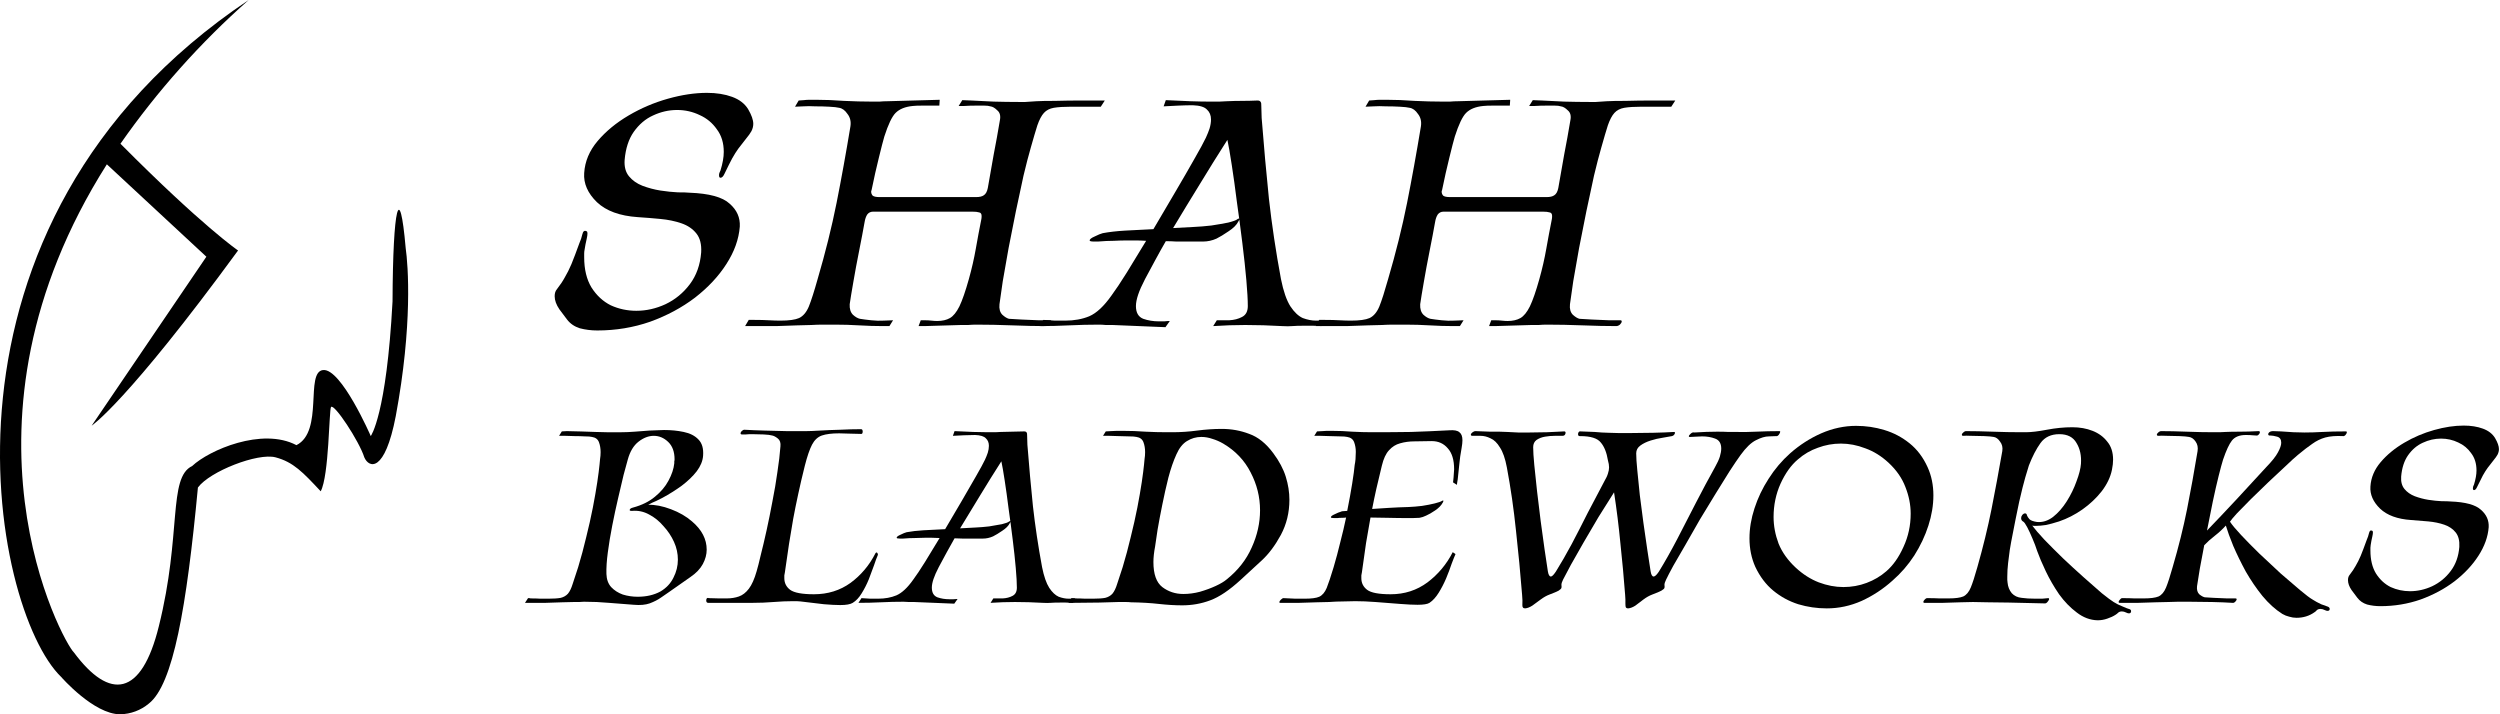
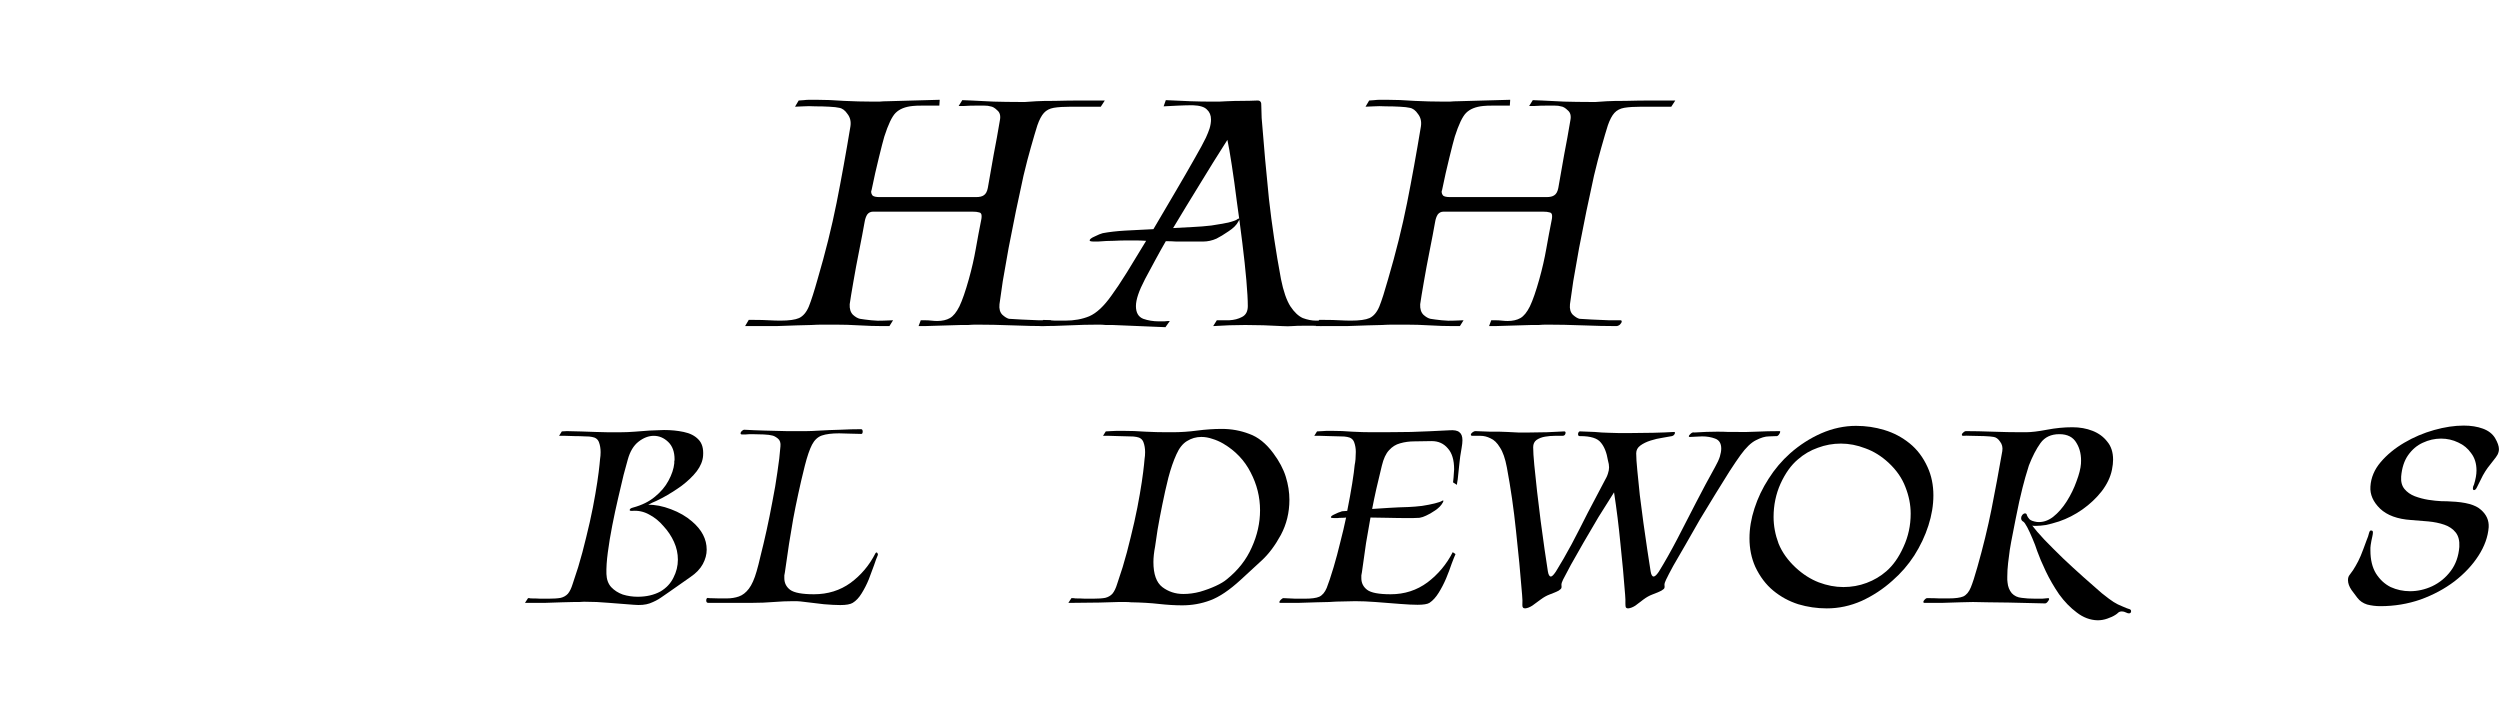
<svg xmlns="http://www.w3.org/2000/svg" width="700" height="200" viewBox="0 0 700 200" fill="none">
-   <path d="M167.245 92.531C165.544 92.531 163.912 92.326 162.347 91.918C160.85 91.442 159.66 90.626 158.776 89.469C158.299 88.789 157.585 87.837 156.633 86.612C155.748 85.32 155.306 84.095 155.306 82.939C155.306 82.123 155.51 81.476 155.918 81C156.871 79.775 157.619 78.653 158.163 77.633C158.776 76.612 159.388 75.388 160 73.959C160.612 72.463 161.361 70.49 162.245 68.041C162.585 67.293 162.857 66.476 163.061 65.592C163.265 64.707 163.674 64.435 164.286 64.775C164.558 64.912 164.558 65.592 164.286 66.816C164.014 67.973 163.81 69.027 163.673 69.98C163.605 70.32 163.571 70.66 163.571 71C163.571 71.34 163.571 71.68 163.571 72.02C163.571 75.422 164.252 78.245 165.612 80.49C167.041 82.735 168.844 84.401 171.02 85.49C173.265 86.51 175.646 87.02 178.163 87.02C180.952 87.02 183.674 86.408 186.327 85.184C189.048 83.891 191.327 82.02 193.163 79.571C195 77.123 196.054 74.163 196.327 70.694C196.463 68.449 196.02 66.68 195 65.388C193.98 64.095 192.585 63.143 190.816 62.531C189.048 61.918 187.075 61.51 184.898 61.306C182.789 61.102 180.68 60.932 178.571 60.796C173.537 60.456 169.728 59.061 167.143 56.612C164.558 54.095 163.367 51.374 163.571 48.449C163.776 45.184 165.034 42.191 167.347 39.469C169.66 36.748 172.551 34.367 176.02 32.327C179.49 30.286 183.163 28.721 187.041 27.633C190.918 26.544 194.558 26 197.959 26C200.612 26 202.959 26.374 205 27.122C207.041 27.871 208.537 29.027 209.49 30.592C210.442 32.224 210.918 33.585 210.918 34.673C210.918 35.354 210.748 36.034 210.408 36.714C210.068 37.327 209.558 38.041 208.878 38.857C208.061 39.946 207.347 40.864 206.735 41.612C206.191 42.361 205.612 43.279 205 44.367C204.456 45.388 203.742 46.816 202.857 48.653C202.517 49.401 202.143 49.776 201.735 49.776C201.463 49.776 201.327 49.537 201.327 49.061C201.327 48.653 201.463 48.211 201.735 47.735C202.347 45.762 202.653 44.027 202.653 42.531C202.653 40.014 202.007 37.905 200.714 36.204C199.49 34.435 197.891 33.109 195.918 32.224C193.946 31.272 191.837 30.796 189.592 30.796C187.279 30.796 185.034 31.306 182.857 32.327C180.748 33.279 178.946 34.809 177.449 36.918C176.02 38.959 175.17 41.578 174.898 44.776C174.762 46.68 175.17 48.211 176.122 49.367C177.075 50.524 178.333 51.408 179.898 52.02C181.531 52.633 183.197 53.075 184.898 53.347C186.667 53.619 188.299 53.789 189.796 53.857C191.293 53.857 192.381 53.891 193.061 53.959C198.571 54.163 202.313 55.184 204.286 57.02C206.327 58.789 207.279 60.932 207.143 63.449C206.871 66.986 205.612 70.49 203.367 73.959C201.191 77.361 198.265 80.49 194.592 83.347C190.918 86.136 186.735 88.381 182.041 90.082C177.347 91.714 172.415 92.531 167.245 92.531Z" fill="black" />
  <path d="M208.629 91.306L209.649 89.571H211.18C212.745 89.571 214.105 89.605 215.262 89.674C216.486 89.742 217.574 89.775 218.527 89.775C220.908 89.775 222.642 89.537 223.731 89.061C224.887 88.517 225.806 87.429 226.486 85.796C227.166 84.095 227.983 81.544 228.935 78.143C231.112 70.728 232.881 63.619 234.241 56.816C235.602 49.946 236.894 42.803 238.119 35.388C238.323 34.027 238.051 32.871 237.302 31.918C236.622 30.898 235.84 30.32 234.955 30.184C234.411 30.048 233.493 29.946 232.2 29.878C230.976 29.809 229.683 29.776 228.323 29.776C227.03 29.707 225.908 29.707 224.955 29.776L222.608 29.878L223.629 28.143L225.057 28.041C225.602 27.973 226.146 27.939 226.69 27.939C227.302 27.939 227.915 27.939 228.527 27.939C230.976 27.939 233.561 28.041 236.282 28.245C239.071 28.381 241.69 28.449 244.139 28.449C244.887 28.449 245.602 28.449 246.282 28.449C247.03 28.381 247.745 28.347 248.425 28.347L263.119 27.939L263.017 29.571C263.017 29.571 262.506 29.571 261.486 29.571C260.534 29.571 259.445 29.571 258.221 29.571C257.064 29.571 256.18 29.605 255.568 29.674C253.459 29.878 251.86 30.524 250.772 31.612C249.751 32.633 248.697 34.843 247.608 38.245C247.268 39.401 246.758 41.374 246.078 44.163C245.398 46.884 244.717 49.912 244.037 53.245C244.037 53.313 244.003 53.381 243.935 53.449C243.935 53.517 243.935 53.619 243.935 53.755C243.935 54.095 244.071 54.435 244.343 54.776C244.683 55.048 245.33 55.184 246.282 55.184H273.323C274.275 55.184 274.989 55.014 275.466 54.673C276.01 54.333 276.384 53.653 276.588 52.633C277.132 49.571 277.676 46.476 278.221 43.347C278.833 40.218 279.411 37.02 279.955 33.755C280.228 32.463 279.989 31.51 279.241 30.898C278.561 30.218 277.915 29.843 277.302 29.776C276.894 29.64 276.316 29.571 275.568 29.571C274.819 29.571 274.071 29.571 273.323 29.571C272.098 29.571 270.976 29.605 269.955 29.674C268.935 29.674 268.425 29.674 268.425 29.674L269.445 28.041C269.445 28.041 270.296 28.075 271.996 28.143C273.697 28.211 275.772 28.313 278.221 28.449C280.67 28.517 282.983 28.551 285.159 28.551C285.636 28.551 286.282 28.551 287.098 28.551C287.983 28.483 289.003 28.415 290.159 28.347C291.316 28.279 293.085 28.245 295.466 28.245C297.847 28.177 300.33 28.143 302.915 28.143H309.343L308.221 29.878H299.955C297.915 29.878 296.282 29.98 295.057 30.184C293.901 30.388 292.983 30.864 292.302 31.612C291.622 32.361 291.01 33.517 290.466 35.082C289.989 36.578 289.377 38.653 288.629 41.306C288.017 43.415 287.336 46.034 286.588 49.163C285.908 52.292 285.194 55.626 284.445 59.163C283.765 62.633 283.085 66.068 282.404 69.469C281.792 72.871 281.248 75.966 280.772 78.755C280.364 81.476 280.057 83.619 279.853 85.184C279.717 86.476 279.989 87.463 280.67 88.143C281.35 88.755 281.962 89.129 282.506 89.265C283.255 89.333 284.411 89.401 285.976 89.469C287.608 89.537 289.207 89.605 290.772 89.674C292.336 89.674 293.357 89.674 293.833 89.674H293.935C294.207 89.674 294.343 89.775 294.343 89.98C294.343 90.252 294.173 90.558 293.833 90.898C293.493 91.17 293.153 91.306 292.813 91.306C290.091 91.306 286.962 91.238 283.425 91.102C279.887 90.966 276.554 90.898 273.425 90.898C272.608 90.898 271.826 90.932 271.078 91C270.398 91 269.717 91 269.037 91L258.833 91.306H257.2L257.813 89.674H258.935C259.615 89.674 260.228 89.707 260.772 89.775C261.384 89.844 261.928 89.878 262.404 89.878C263.833 89.878 265.023 89.605 265.976 89.061C266.928 88.517 267.813 87.429 268.629 85.796C269.445 84.095 270.33 81.544 271.282 78.143C272.098 75.218 272.745 72.395 273.221 69.674C273.697 66.952 274.207 64.231 274.751 61.51C274.819 61.238 274.853 60.898 274.853 60.49C274.853 59.878 274.615 59.537 274.139 59.469C273.731 59.333 273.119 59.265 272.302 59.265H244.445C243.765 59.265 243.221 59.537 242.813 60.082C242.472 60.626 242.234 61.306 242.098 62.123C241.69 64.435 241.18 67.123 240.568 70.184C239.955 73.245 239.411 76.17 238.935 78.959C238.459 81.68 238.119 83.755 237.915 85.184C237.847 86.476 238.153 87.463 238.833 88.143C239.513 88.755 240.159 89.129 240.772 89.265C241.588 89.401 242.642 89.537 243.935 89.674C245.228 89.809 246.384 89.844 247.404 89.775L250.057 89.674L249.037 91.306H247.2C245.091 91.306 242.881 91.238 240.568 91.102C238.323 90.966 236.078 90.898 233.833 90.898C232.745 90.898 231.622 90.898 230.466 90.898C229.377 90.898 228.289 90.932 227.2 91C226.316 91 224.989 91.034 223.221 91.102C221.452 91.17 219.479 91.238 217.302 91.306C215.193 91.306 213.085 91.306 210.976 91.306H208.629Z" fill="black" />
  <path d="M326.325 91.612L311.529 91C310.917 91 310.271 91 309.59 91C308.978 90.932 308.332 90.898 307.652 90.898C304.93 90.898 302.175 90.966 299.386 91.102C296.597 91.238 293.808 91.306 291.019 91.306L292.141 89.571C293.298 89.639 294.386 89.707 295.407 89.775C296.427 89.775 297.379 89.775 298.264 89.775C300.781 89.775 303.026 89.367 304.998 88.551C307.039 87.667 309.114 85.728 311.223 82.735C312.379 81.17 313.808 79.027 315.509 76.306C317.209 73.517 319.012 70.558 320.917 67.429C319.896 67.361 318.944 67.326 318.06 67.326C317.175 67.326 316.325 67.326 315.509 67.326C314.352 67.326 313.128 67.361 311.835 67.429C310.543 67.429 309.08 67.497 307.447 67.633H306.325C305.509 67.633 305.1 67.531 305.1 67.326C305.1 66.986 305.577 66.612 306.529 66.204C307.481 65.728 308.23 65.422 308.774 65.286C310.611 64.946 312.686 64.707 314.998 64.571C317.379 64.435 320.032 64.299 322.958 64.163C325.066 60.626 327.107 57.157 329.08 53.755C331.121 50.286 332.89 47.224 334.386 44.571C335.951 41.85 337.039 39.843 337.652 38.551C338.06 37.667 338.4 36.816 338.672 36C338.944 35.116 339.08 34.265 339.08 33.449C339.08 32.292 338.706 31.374 337.958 30.694C337.277 29.946 335.951 29.537 333.978 29.469C332.754 29.469 331.393 29.503 329.896 29.571C328.4 29.64 327.039 29.707 325.815 29.776L326.427 28.041C329.012 28.177 331.325 28.279 333.366 28.347C335.407 28.415 337.175 28.449 338.672 28.449C339.692 28.449 340.611 28.449 341.427 28.449C342.243 28.381 342.924 28.347 343.468 28.347C344.964 28.279 346.393 28.245 347.754 28.245C349.114 28.245 350.577 28.211 352.141 28.143C352.89 28.143 353.23 28.619 353.162 29.571C353.162 30.456 353.196 31.612 353.264 33.041C353.876 40.864 354.556 48.415 355.305 55.694C356.121 62.973 357.243 70.456 358.672 78.143C359.352 81.544 360.237 84.095 361.325 85.796C362.413 87.429 363.57 88.517 364.794 89.061C366.087 89.537 367.311 89.775 368.468 89.775C368.944 89.775 369.386 89.775 369.794 89.775C370.203 89.707 370.577 89.674 370.917 89.674L369.998 91.306C368.978 91.238 368.094 91.204 367.345 91.204C366.597 91.204 365.917 91.204 365.305 91.204C363.808 91.204 362.652 91.238 361.835 91.306C361.087 91.374 360.135 91.374 358.978 91.306C355.441 91.102 352.005 91 348.672 91C345.747 91 342.754 91.102 339.692 91.306L340.713 89.674C341.665 89.674 342.822 89.674 344.182 89.674C345.543 89.605 346.733 89.299 347.754 88.755C348.842 88.211 349.386 87.191 349.386 85.694C349.386 83.993 349.25 81.578 348.978 78.449C348.706 75.32 348.332 71.85 347.856 68.041C347.379 64.163 346.869 60.32 346.325 56.51C345.849 52.701 345.373 49.265 344.896 46.204C344.42 43.075 344.012 40.728 343.672 39.163C341.019 43.313 338.434 47.463 335.917 51.612C333.4 55.694 330.917 59.776 328.468 63.857L334.182 63.551C335.747 63.483 337.413 63.347 339.182 63.143C340.951 62.871 342.515 62.599 343.876 62.327C345.237 61.986 346.087 61.68 346.427 61.408C346.563 61.272 346.699 61.204 346.835 61.204C347.107 61.204 347.073 61.476 346.733 62.02C346.257 62.973 345.339 63.891 343.978 64.775C342.686 65.66 341.563 66.34 340.611 66.816C339.386 67.361 338.128 67.633 336.835 67.633C335.611 67.633 334.318 67.633 332.958 67.633C331.665 67.633 330.475 67.633 329.386 67.633C328.366 67.565 327.379 67.531 326.427 67.531C325.407 69.299 324.42 71.068 323.468 72.837C322.515 74.605 321.563 76.374 320.611 78.143C319.726 79.844 319.08 81.306 318.672 82.531C318.264 83.755 318.06 84.809 318.06 85.694C318.06 87.531 318.74 88.721 320.101 89.265C321.461 89.742 322.924 89.98 324.488 89.98C325.032 89.98 325.543 89.98 326.019 89.98C326.563 89.912 327.073 89.878 327.549 89.878L326.325 91.612Z" fill="black" />
  <path d="M368.367 91.306L369.387 89.571H370.918C372.482 89.571 373.843 89.605 374.999 89.674C376.224 89.742 377.312 89.775 378.265 89.775C380.646 89.775 382.38 89.537 383.469 89.061C384.625 88.517 385.543 87.429 386.224 85.796C386.904 84.095 387.72 81.544 388.673 78.143C390.85 70.728 392.618 63.619 393.979 56.816C395.339 49.946 396.632 42.803 397.856 35.388C398.06 34.027 397.788 32.871 397.04 31.918C396.36 30.898 395.577 30.32 394.693 30.184C394.149 30.048 393.231 29.946 391.938 29.878C390.714 29.809 389.421 29.776 388.06 29.776C386.768 29.707 385.646 29.707 384.693 29.776L382.346 29.878L383.367 28.143L384.795 28.041C385.339 27.973 385.884 27.939 386.428 27.939C387.04 27.939 387.652 27.939 388.265 27.939C390.714 27.939 393.299 28.041 396.02 28.245C398.809 28.381 401.428 28.449 403.877 28.449C404.625 28.449 405.339 28.449 406.02 28.449C406.768 28.381 407.482 28.347 408.163 28.347L422.856 27.939L422.754 29.571C422.754 29.571 422.244 29.571 421.224 29.571C420.271 29.571 419.183 29.571 417.958 29.571C416.802 29.571 415.918 29.605 415.305 29.674C413.197 29.878 411.598 30.524 410.509 31.612C409.489 32.633 408.435 34.843 407.346 38.245C407.006 39.401 406.496 41.374 405.816 44.163C405.135 46.884 404.455 49.912 403.775 53.245C403.775 53.313 403.741 53.381 403.673 53.449C403.673 53.517 403.673 53.619 403.673 53.755C403.673 54.095 403.809 54.435 404.081 54.776C404.421 55.048 405.067 55.184 406.02 55.184H433.06C434.013 55.184 434.727 55.014 435.203 54.673C435.748 54.333 436.122 53.653 436.326 52.633C436.87 49.571 437.414 46.476 437.958 43.347C438.571 40.218 439.149 37.02 439.693 33.755C439.965 32.463 439.727 31.51 438.979 30.898C438.299 30.218 437.652 29.843 437.04 29.776C436.632 29.64 436.054 29.571 435.305 29.571C434.557 29.571 433.809 29.571 433.06 29.571C431.836 29.571 430.714 29.605 429.693 29.674C428.673 29.674 428.163 29.674 428.163 29.674L429.183 28.041C429.183 28.041 430.033 28.075 431.734 28.143C433.435 28.211 435.509 28.313 437.958 28.449C440.407 28.517 442.72 28.551 444.897 28.551C445.373 28.551 446.02 28.551 446.836 28.551C447.72 28.483 448.741 28.415 449.897 28.347C451.054 28.279 452.822 28.245 455.203 28.245C457.584 28.177 460.067 28.143 462.652 28.143H469.081L467.958 29.878H459.693C457.652 29.878 456.02 29.98 454.795 30.184C453.639 30.388 452.72 30.864 452.04 31.612C451.36 32.361 450.748 33.517 450.203 35.082C449.727 36.578 449.115 38.653 448.367 41.306C447.754 43.415 447.074 46.034 446.326 49.163C445.646 52.292 444.931 55.626 444.183 59.163C443.503 62.633 442.822 66.068 442.142 69.469C441.53 72.871 440.986 75.966 440.509 78.755C440.101 81.476 439.795 83.619 439.591 85.184C439.455 86.476 439.727 87.463 440.407 88.143C441.088 88.755 441.7 89.129 442.244 89.265C442.992 89.333 444.149 89.401 445.714 89.469C447.346 89.537 448.945 89.605 450.509 89.674C452.074 89.674 453.094 89.674 453.571 89.674H453.673C453.945 89.674 454.081 89.775 454.081 89.98C454.081 90.252 453.911 90.558 453.571 90.898C453.231 91.17 452.89 91.306 452.55 91.306C449.829 91.306 446.7 91.238 443.163 91.102C439.625 90.966 436.292 90.898 433.163 90.898C432.346 90.898 431.564 90.932 430.816 91C430.135 91 429.455 91 428.775 91L418.571 91.306H416.938L417.55 89.674H418.673C419.353 89.674 419.965 89.707 420.509 89.775C421.122 89.844 421.666 89.878 422.142 89.878C423.571 89.878 424.761 89.605 425.714 89.061C426.666 88.517 427.55 87.429 428.367 85.796C429.183 84.095 430.067 81.544 431.02 78.143C431.836 75.218 432.482 72.395 432.958 69.674C433.435 66.952 433.945 64.231 434.489 61.51C434.557 61.238 434.591 60.898 434.591 60.49C434.591 59.878 434.353 59.537 433.877 59.469C433.469 59.333 432.856 59.265 432.04 59.265H404.183C403.503 59.265 402.958 59.537 402.55 60.082C402.21 60.626 401.972 61.306 401.836 62.123C401.428 64.435 400.918 67.123 400.305 70.184C399.693 73.245 399.149 76.17 398.673 78.959C398.197 81.68 397.856 83.755 397.652 85.184C397.584 86.476 397.89 87.463 398.571 88.143C399.251 88.755 399.897 89.129 400.509 89.265C401.326 89.401 402.38 89.537 403.673 89.674C404.965 89.809 406.122 89.844 407.142 89.775L409.795 89.674L408.775 91.306H406.938C404.829 91.306 402.618 91.238 400.305 91.102C398.06 90.966 395.816 90.898 393.571 90.898C392.482 90.898 391.36 90.898 390.203 90.898C389.115 90.898 388.026 90.932 386.938 91C386.054 91 384.727 91.034 382.958 91.102C381.19 91.17 379.217 91.238 377.04 91.306C374.931 91.306 372.822 91.306 370.714 91.306H368.367Z" fill="black" />
  <path d="M177.478 169.339C175.048 169.132 172.721 168.951 170.498 168.796C168.275 168.589 165.948 168.486 163.518 168.486C163.053 168.486 162.588 168.511 162.122 168.563C161.657 168.563 161.166 168.563 160.649 168.563C159.925 168.563 158.865 168.589 157.469 168.641C156.073 168.692 154.522 168.744 152.816 168.796C151.11 168.796 149.43 168.796 147.776 168.796H147L147.853 167.477C147.853 167.477 147.931 167.477 148.086 167.477C148.293 167.477 148.448 167.503 148.551 167.555C149.585 167.555 150.516 167.581 151.343 167.632C152.17 167.632 152.92 167.632 153.592 167.632C155.039 167.632 156.177 167.555 157.004 167.4C157.831 167.193 158.503 166.805 159.02 166.237C159.537 165.616 159.977 164.711 160.339 163.522C160.752 162.333 161.269 160.756 161.89 158.792C162.717 156.052 163.467 153.26 164.139 150.416C164.863 147.521 165.483 144.755 166 142.118C166.517 139.43 166.931 137.052 167.241 134.983C167.551 132.864 167.758 131.261 167.861 130.175C167.913 129.71 167.965 129.167 168.016 128.547C168.12 127.926 168.171 127.28 168.171 126.608C168.171 125.574 168.016 124.643 167.706 123.816C167.396 122.989 166.75 122.498 165.767 122.343C165.354 122.239 164.682 122.188 163.751 122.188C162.872 122.136 161.916 122.11 160.882 122.11C159.899 122.058 159.046 122.032 158.322 122.032H156.539L157.314 120.792L158.71 120.714C161.45 120.766 164.113 120.843 166.698 120.947C169.335 121.05 171.842 121.076 174.22 121.024C175.151 121.024 176.314 120.973 177.71 120.869C179.106 120.766 180.476 120.662 181.82 120.559C182.493 120.507 183.165 120.481 183.837 120.481C184.561 120.43 185.259 120.404 185.931 120.404C187.895 120.404 189.731 120.585 191.437 120.947C193.195 121.309 194.565 122.007 195.547 123.041C196.581 124.075 197.02 125.6 196.865 127.616C196.762 129.064 196.167 130.511 195.082 131.959C193.996 133.355 192.6 134.699 190.894 135.992C189.188 137.232 187.378 138.37 185.465 139.404C185.103 139.611 184.535 139.895 183.759 140.257C182.984 140.567 182.234 140.929 181.51 141.343C183.423 141.291 185.543 141.705 187.869 142.583C190.196 143.462 192.161 144.6 193.763 145.996C196.503 148.322 197.873 150.959 197.873 153.906C197.873 155.25 197.512 156.594 196.788 157.939C196.064 159.283 194.901 160.498 193.298 161.583L187.327 165.771C186.706 166.185 185.956 166.702 185.078 167.322C184.199 167.943 183.139 168.486 181.898 168.951C180.709 169.364 179.235 169.494 177.478 169.339ZM178.563 167.09C180.993 167.09 183.113 166.598 184.922 165.616C186.577 164.634 187.792 163.341 188.567 161.739C189.395 160.136 189.808 158.456 189.808 156.698C189.808 154.992 189.446 153.337 188.722 151.735C187.999 150.132 187.016 148.658 185.776 147.314C184.586 145.918 183.242 144.832 181.743 144.057C180.244 143.23 178.641 142.894 176.935 143.049H176.78C176.469 143.049 176.314 142.971 176.314 142.816C176.314 142.506 176.624 142.273 177.245 142.118C179.727 141.446 181.769 140.438 183.371 139.094C185.026 137.749 186.293 136.25 187.171 134.596C188.102 132.89 188.645 131.261 188.8 129.71C188.8 129.503 188.8 129.322 188.8 129.167C188.852 129.012 188.878 128.831 188.878 128.624C188.878 126.505 188.283 124.876 187.094 123.739C185.905 122.601 184.561 122.032 183.061 122.032C181.614 122.032 180.192 122.575 178.796 123.661C177.4 124.747 176.392 126.427 175.771 128.702C175.513 129.632 175.125 131.054 174.608 132.967C174.143 134.88 173.626 137.077 173.057 139.559C172.488 141.989 171.946 144.522 171.429 147.159C170.912 149.796 170.498 152.303 170.188 154.681C169.878 157.008 169.748 159.024 169.8 160.73C169.852 162.23 170.291 163.445 171.118 164.375C171.997 165.306 173.083 166.004 174.376 166.469C175.72 166.883 177.116 167.09 178.563 167.09Z" fill="black" />
  <path d="M235.276 169.416C234.087 169.416 232.562 169.339 230.701 169.183C228.891 168.977 226.72 168.718 224.186 168.408C223.824 168.356 223.462 168.33 223.101 168.33C222.739 168.33 222.351 168.33 221.937 168.33C220.335 168.33 218.551 168.408 216.586 168.563C214.673 168.718 212.735 168.796 210.77 168.796H198.284C197.922 168.796 197.741 168.563 197.741 168.098C197.741 167.891 197.793 167.71 197.896 167.555C198.052 167.4 198.233 167.374 198.439 167.477C199.577 167.529 200.533 167.555 201.309 167.555C202.084 167.555 202.808 167.555 203.48 167.555C204.721 167.555 205.858 167.374 206.892 167.012C207.926 166.65 208.857 165.926 209.684 164.841C210.511 163.755 211.235 162.126 211.856 159.955C212.166 158.921 212.554 157.396 213.019 155.379C213.536 153.363 214.079 151.062 214.648 148.477C215.216 145.892 215.759 143.204 216.276 140.412C216.845 137.569 217.31 134.828 217.672 132.192C218.086 129.503 218.37 127.099 218.525 124.979C218.628 123.997 218.396 123.273 217.827 122.808C217.258 122.343 216.741 122.058 216.276 121.955C215.759 121.8 214.932 121.696 213.794 121.645C212.657 121.593 211.571 121.567 210.537 121.567C209.917 121.567 209.348 121.593 208.831 121.645C208.366 121.645 208.004 121.645 207.745 121.645C207.487 121.645 207.358 121.541 207.358 121.335C207.358 121.128 207.461 120.921 207.668 120.714C207.926 120.456 208.185 120.326 208.443 120.326C210.15 120.43 212.011 120.507 214.027 120.559C216.095 120.611 218.163 120.662 220.231 120.714C222.299 120.714 224.16 120.714 225.815 120.714C226.642 120.714 227.909 120.662 229.615 120.559C231.321 120.456 233.208 120.378 235.276 120.326C237.344 120.223 239.257 120.171 241.015 120.171H241.092C241.403 120.171 241.558 120.404 241.558 120.869C241.558 121.076 241.506 121.257 241.403 121.412C241.299 121.515 241.118 121.541 240.86 121.49C239.722 121.438 238.662 121.412 237.68 121.412C236.698 121.36 235.793 121.335 234.966 121.335C232.898 121.335 231.269 121.541 230.08 121.955C228.943 122.369 228.038 123.222 227.366 124.514C226.694 125.807 226.022 127.771 225.35 130.408C224.626 133.303 224.005 135.966 223.488 138.396C222.971 140.774 222.506 143.075 222.092 145.298C221.731 147.521 221.343 149.847 220.929 152.277C220.567 154.656 220.179 157.318 219.766 160.265C219.714 160.524 219.662 160.808 219.611 161.118C219.611 161.377 219.611 161.635 219.611 161.894C219.611 163.238 220.154 164.324 221.239 165.151C222.377 165.978 224.6 166.392 227.909 166.392C231.786 166.392 235.199 165.332 238.145 163.212C241.092 161.041 243.419 158.275 245.125 154.914C245.228 154.759 245.332 154.681 245.435 154.681C245.539 154.681 245.642 154.785 245.745 154.992C245.849 155.147 245.849 155.328 245.745 155.535C245.487 156.103 245.151 157.008 244.737 158.249C244.324 159.438 243.833 160.756 243.264 162.204C242.695 163.6 242.023 164.918 241.248 166.159C240.524 167.348 239.696 168.227 238.766 168.796C238.094 169.209 236.931 169.416 235.276 169.416Z" fill="black" />
-   <path d="M267.197 169.028L255.952 168.563C255.487 168.563 254.995 168.563 254.478 168.563C254.013 168.511 253.522 168.486 253.005 168.486C250.937 168.486 248.843 168.537 246.723 168.641C244.604 168.744 242.484 168.796 240.364 168.796L241.217 167.477C242.096 167.529 242.923 167.581 243.699 167.632C244.474 167.632 245.198 167.632 245.87 167.632C247.783 167.632 249.489 167.322 250.989 166.702C252.54 166.03 254.117 164.556 255.719 162.281C256.598 161.092 257.684 159.464 258.976 157.396C260.269 155.276 261.639 153.027 263.087 150.649C262.311 150.597 261.587 150.571 260.915 150.571C260.243 150.571 259.597 150.571 258.976 150.571C258.097 150.571 257.167 150.597 256.185 150.649C255.202 150.649 254.091 150.701 252.85 150.804H251.997C251.376 150.804 251.066 150.726 251.066 150.571C251.066 150.313 251.428 150.028 252.152 149.718C252.876 149.356 253.444 149.124 253.858 149.02C255.254 148.762 256.831 148.581 258.589 148.477C260.398 148.374 262.414 148.271 264.638 148.167C266.24 145.479 267.791 142.842 269.291 140.257C270.842 137.62 272.186 135.294 273.323 133.277C274.512 131.209 275.34 129.684 275.805 128.702C276.115 128.03 276.374 127.383 276.58 126.763C276.787 126.091 276.891 125.445 276.891 124.824C276.891 123.945 276.606 123.247 276.038 122.73C275.521 122.162 274.512 121.852 273.013 121.8C272.083 121.8 271.049 121.826 269.911 121.877C268.774 121.929 267.74 121.981 266.809 122.032L267.274 120.714C269.239 120.818 270.997 120.895 272.548 120.947C274.099 120.998 275.443 121.024 276.58 121.024C277.356 121.024 278.054 121.024 278.674 121.024C279.295 120.973 279.812 120.947 280.225 120.947C281.363 120.895 282.449 120.869 283.483 120.869C284.517 120.869 285.628 120.843 286.817 120.792C287.386 120.792 287.644 121.154 287.593 121.877C287.593 122.549 287.619 123.428 287.67 124.514C288.136 130.46 288.653 136.198 289.221 141.73C289.842 147.262 290.695 152.949 291.78 158.792C292.297 161.377 292.97 163.315 293.797 164.608C294.624 165.849 295.503 166.676 296.434 167.09C297.416 167.452 298.346 167.632 299.225 167.632C299.587 167.632 299.923 167.632 300.234 167.632C300.544 167.581 300.828 167.555 301.087 167.555L300.389 168.796C299.613 168.744 298.941 168.718 298.372 168.718C297.804 168.718 297.287 168.718 296.821 168.718C295.684 168.718 294.805 168.744 294.185 168.796C293.616 168.847 292.892 168.847 292.013 168.796C289.325 168.641 286.714 168.563 284.18 168.563C281.957 168.563 279.683 168.641 277.356 168.796L278.132 167.555C278.855 167.555 279.734 167.555 280.768 167.555C281.802 167.503 282.707 167.271 283.483 166.857C284.31 166.443 284.723 165.668 284.723 164.53C284.723 163.238 284.62 161.403 284.413 159.024C284.206 156.646 283.922 154.009 283.56 151.114C283.198 148.167 282.81 145.246 282.397 142.351C282.035 139.456 281.673 136.845 281.311 134.518C280.949 132.14 280.639 130.356 280.38 129.167C278.364 132.321 276.4 135.475 274.487 138.628C272.574 141.73 270.687 144.832 268.825 147.935L273.168 147.702C274.357 147.65 275.624 147.547 276.968 147.392C278.312 147.185 279.502 146.978 280.536 146.771C281.57 146.513 282.216 146.28 282.474 146.073C282.578 145.97 282.681 145.918 282.785 145.918C282.991 145.918 282.966 146.125 282.707 146.539C282.345 147.262 281.647 147.96 280.613 148.632C279.631 149.305 278.778 149.822 278.054 150.183C277.123 150.597 276.167 150.804 275.185 150.804C274.254 150.804 273.272 150.804 272.238 150.804C271.255 150.804 270.351 150.804 269.523 150.804C268.748 150.752 267.998 150.726 267.274 150.726C266.499 152.071 265.749 153.415 265.025 154.759C264.302 156.103 263.578 157.447 262.854 158.792C262.182 160.084 261.691 161.196 261.38 162.126C261.07 163.057 260.915 163.858 260.915 164.53C260.915 165.926 261.432 166.831 262.466 167.245C263.5 167.607 264.612 167.788 265.801 167.788C266.214 167.788 266.602 167.788 266.964 167.788C267.378 167.736 267.766 167.71 268.127 167.71L267.197 169.028Z" fill="black" />
  <path d="M331.022 169.494C329.006 169.494 326.834 169.364 324.508 169.106C322.233 168.847 319.596 168.692 316.597 168.641C316.287 168.589 315.822 168.563 315.201 168.563C314.633 168.563 313.935 168.563 313.108 168.563C312.022 168.615 310.264 168.666 307.834 168.718C305.456 168.77 303.052 168.796 300.622 168.796H299.148L300.001 167.477C300.001 167.477 300.131 167.477 300.389 167.477C300.699 167.477 300.906 167.503 301.01 167.555C302.044 167.555 302.974 167.581 303.801 167.632C304.629 167.632 305.378 167.632 306.05 167.632C307.498 167.632 308.636 167.555 309.463 167.4C310.29 167.193 310.962 166.805 311.479 166.237C311.996 165.616 312.436 164.711 312.797 163.522C313.211 162.333 313.728 160.756 314.348 158.792C315.176 156.052 315.925 153.26 316.597 150.416C317.321 147.521 317.942 144.755 318.459 142.118C318.976 139.43 319.389 137.052 319.699 134.983C320.01 132.864 320.216 131.261 320.32 130.175C320.372 129.71 320.423 129.167 320.475 128.547C320.578 127.926 320.63 127.28 320.63 126.608C320.63 125.574 320.475 124.643 320.165 123.816C319.855 122.989 319.208 122.498 318.226 122.343C317.812 122.239 317.114 122.188 316.132 122.188C315.201 122.136 314.219 122.11 313.185 122.11C312.203 122.058 311.35 122.032 310.626 122.032H308.842L309.618 120.792L311.014 120.714C311.582 120.662 312.151 120.637 312.72 120.637C313.289 120.637 313.831 120.637 314.348 120.637C316.572 120.637 318.691 120.714 320.708 120.869C322.776 120.973 324.766 121.024 326.679 121.024H328.308C330.582 121.024 332.883 120.869 335.21 120.559C337.588 120.249 339.889 120.094 342.112 120.094C344.8 120.094 347.359 120.559 349.789 121.49C352.271 122.369 354.52 124.178 356.536 126.918C358.191 129.141 359.354 131.339 360.026 133.51C360.698 135.681 361.034 137.827 361.034 139.947C361.034 143.514 360.233 146.797 358.63 149.796C357.027 152.743 355.244 155.121 353.279 156.93L347.385 162.359C344.231 165.254 341.388 167.167 338.855 168.098C336.373 169.028 333.762 169.494 331.022 169.494ZM331.332 166.314C332.883 166.314 334.434 166.107 335.985 165.694C337.588 165.228 339.061 164.686 340.406 164.065C341.75 163.445 342.784 162.824 343.508 162.204C346.661 159.671 348.988 156.698 350.487 153.286C352.038 149.873 352.814 146.409 352.814 142.894C352.814 139.171 351.935 135.63 350.177 132.269C348.471 128.909 345.912 126.22 342.499 124.204C341.517 123.635 340.509 123.196 339.475 122.886C338.441 122.524 337.407 122.343 336.373 122.343C334.925 122.343 333.581 122.73 332.34 123.506C331.151 124.23 330.169 125.471 329.393 127.228C328.566 129.038 327.816 131.209 327.144 133.743C326.524 136.224 325.955 138.758 325.438 141.343C324.921 143.876 324.482 146.203 324.12 148.322C323.81 150.39 323.577 151.967 323.422 153.053C323.112 154.656 322.957 156.103 322.957 157.396C322.957 160.756 323.784 163.083 325.438 164.375C327.144 165.668 329.109 166.314 331.332 166.314Z" fill="black" />
  <path d="M396.918 169.339C395.678 169.339 394.075 169.261 392.11 169.106C390.197 168.951 387.871 168.77 385.131 168.563C383.063 168.408 381.176 168.33 379.469 168.33C378.332 168.33 377.169 168.356 375.98 168.408C374.842 168.408 373.55 168.46 372.102 168.563C371.378 168.563 370.267 168.589 368.767 168.641C367.268 168.692 365.614 168.744 363.804 168.796C361.995 168.796 360.237 168.796 358.531 168.796H358.453C358.298 168.796 358.221 168.744 358.221 168.641C358.221 168.434 358.35 168.201 358.608 167.943C358.918 167.632 359.177 167.477 359.384 167.477C360.625 167.529 361.736 167.581 362.718 167.632C363.701 167.632 364.58 167.632 365.355 167.632C367.216 167.632 368.561 167.452 369.388 167.09C370.267 166.676 370.965 165.849 371.482 164.608C371.999 163.315 372.645 161.377 373.42 158.792C374.093 156.517 374.713 154.19 375.282 151.812C375.902 149.434 376.445 147.133 376.91 144.91C376.548 144.962 376.135 144.988 375.669 144.988C375.204 144.988 374.791 145.013 374.429 145.065H373.576C372.955 145.065 372.645 144.988 372.645 144.832C372.645 144.574 373.007 144.29 373.731 143.979C374.455 143.618 375.023 143.385 375.437 143.281C375.592 143.178 375.825 143.126 376.135 143.126C376.497 143.126 376.859 143.1 377.22 143.049C377.789 140.205 378.255 137.646 378.616 135.371C378.978 133.096 379.211 131.364 379.314 130.175C379.418 129.71 379.495 129.167 379.547 128.547C379.599 127.875 379.625 127.203 379.625 126.53C379.625 125.548 379.469 124.643 379.159 123.816C378.849 122.989 378.203 122.498 377.22 122.343C376.807 122.239 376.135 122.188 375.204 122.188C374.274 122.136 373.291 122.11 372.257 122.11C371.275 122.058 370.422 122.032 369.698 122.032H367.992L368.767 120.792L370.241 120.714C370.655 120.662 371.068 120.637 371.482 120.637C371.947 120.637 372.386 120.637 372.8 120.637C374.816 120.637 376.755 120.714 378.616 120.869C380.529 120.973 382.365 121.024 384.123 121.024C388.103 121.024 391.748 120.998 395.057 120.947C398.366 120.843 401.959 120.688 405.837 120.481C407.181 120.378 408.112 120.559 408.629 121.024C409.197 121.438 409.482 122.188 409.482 123.273C409.482 123.842 409.404 124.566 409.249 125.445C408.939 127.151 408.732 128.598 408.629 129.788C408.525 130.977 408.37 132.45 408.163 134.208C408.112 134.363 408.06 134.673 408.008 135.139C407.957 135.552 407.931 135.759 407.931 135.759L406.845 135.061C406.845 135.061 406.871 134.854 406.923 134.441C406.974 134.027 407 133.769 407 133.665C407.052 133.252 407.078 132.864 407.078 132.502C407.129 132.14 407.155 131.778 407.155 131.416C407.155 128.779 406.561 126.815 405.372 125.522C404.234 124.178 402.735 123.506 400.874 123.506C399.167 123.558 397.565 123.583 396.065 123.583C394.618 123.583 393.274 123.764 392.033 124.126C390.844 124.437 389.81 125.083 388.931 126.065C388.052 126.996 387.38 128.443 386.914 130.408C385.777 134.958 384.872 138.99 384.2 142.506C385.699 142.403 387.302 142.299 389.008 142.196C390.714 142.092 392.524 142.015 394.437 141.963C395.626 141.911 396.867 141.808 398.159 141.653C399.503 141.446 400.693 141.213 401.727 140.955C402.761 140.696 403.433 140.464 403.743 140.257C404.001 140.102 404.131 140.076 404.131 140.179C404.182 140.283 404.131 140.464 403.976 140.722C403.562 141.498 402.864 142.222 401.882 142.894C400.899 143.566 400.046 144.057 399.323 144.367C398.702 144.677 398.082 144.884 397.461 144.988C396.841 145.039 396.169 145.065 395.445 145.065C392.653 145.065 390.352 145.039 388.543 144.988C386.733 144.936 385.131 144.91 383.735 144.91C383.321 147.237 382.908 149.615 382.494 152.045C382.132 154.475 381.744 157.215 381.331 160.265C381.279 160.524 381.227 160.808 381.176 161.118C381.176 161.377 381.176 161.635 381.176 161.894C381.176 163.238 381.718 164.324 382.804 165.151C383.89 165.978 386.087 166.392 389.396 166.392C393.274 166.392 396.712 165.28 399.71 163.057C402.709 160.782 405.061 157.964 406.767 154.604L407.543 155.147C407.284 155.715 406.923 156.62 406.457 157.861C406.044 159.102 405.527 160.472 404.906 161.971C404.286 163.419 403.588 164.763 402.812 166.004C402.037 167.245 401.184 168.175 400.253 168.796C399.684 169.158 398.573 169.339 396.918 169.339Z" fill="black" />
  <path d="M427.04 170.347C426.472 170.347 426.213 170.011 426.265 169.339C426.317 168.615 426.291 167.684 426.187 166.547C425.722 160.653 425.153 154.681 424.481 148.632C423.861 142.583 423.008 136.664 421.922 130.873C421.457 128.392 420.81 126.53 419.983 125.29C419.208 123.997 418.329 123.144 417.347 122.73C416.416 122.265 415.485 122.032 414.555 122.032C413.676 122.032 412.926 122.032 412.306 122.032C411.995 122.032 411.84 121.929 411.84 121.722C411.84 121.515 411.97 121.309 412.228 121.102C412.538 120.843 412.849 120.714 413.159 120.714C414.917 120.766 416.287 120.818 417.269 120.869C418.303 120.869 419.156 120.869 419.828 120.869C420.5 120.869 421.224 120.895 422 120.947C423.034 120.998 424.068 121.05 425.102 121.102C426.136 121.102 427.17 121.102 428.204 121.102C429.858 121.102 431.512 121.076 433.167 121.024C434.821 120.921 436.424 120.843 437.975 120.792C438.234 120.792 438.363 120.921 438.363 121.179C438.363 121.386 438.285 121.593 438.13 121.8C437.975 121.955 437.768 122.032 437.51 122.032C436.993 122.032 436.269 122.032 435.338 122.032C434.459 122.032 433.555 122.11 432.624 122.265C431.693 122.42 430.892 122.73 430.22 123.196C429.6 123.661 429.289 124.333 429.289 125.212C429.289 126.349 429.393 128.004 429.6 130.175C429.806 132.347 430.065 134.803 430.375 137.543C430.685 140.231 431.021 142.997 431.383 145.841C431.745 148.632 432.107 151.269 432.469 153.751C432.831 156.232 433.141 158.301 433.4 159.955C433.555 160.937 433.839 161.428 434.253 161.428C434.563 161.428 435.028 160.963 435.649 160.032C437.096 157.706 438.57 155.147 440.069 152.355C441.568 149.511 443.068 146.59 444.567 143.592C446.118 140.593 447.643 137.698 449.142 134.906C449.711 133.924 450.073 133.148 450.228 132.579C450.435 131.959 450.538 131.39 450.538 130.873C450.538 130.563 450.512 130.253 450.461 129.943C450.409 129.632 450.332 129.296 450.228 128.935C449.866 126.711 449.194 125.031 448.212 123.894C447.281 122.705 445.368 122.11 442.473 122.11H442.318C442.008 122.11 441.853 121.929 441.853 121.567C441.853 121.36 441.904 121.179 442.008 121.024C442.163 120.818 442.344 120.74 442.551 120.792C444.36 120.843 445.678 120.895 446.506 120.947C447.333 120.998 448.005 121.05 448.522 121.102C449.039 121.102 449.685 121.128 450.461 121.179C451.34 121.231 452.27 121.257 453.253 121.257C454.235 121.257 455.269 121.257 456.355 121.257C458.474 121.257 460.646 121.231 462.869 121.179C465.144 121.128 467.108 121.05 468.763 120.947C468.918 120.947 468.995 121.024 468.995 121.179C468.995 121.335 468.918 121.515 468.763 121.722C468.608 121.929 468.401 122.058 468.142 122.11C467.522 122.213 466.643 122.369 465.506 122.575C464.42 122.73 463.308 122.989 462.171 123.351C461.034 123.713 460.077 124.178 459.302 124.747C458.526 125.315 458.138 126.039 458.138 126.918C458.138 128.056 458.242 129.658 458.449 131.726C458.655 133.794 458.888 136.095 459.146 138.628C459.457 141.162 459.793 143.747 460.155 146.383C460.517 149.02 460.878 151.528 461.24 153.906C461.602 156.284 461.912 158.301 462.171 159.955C462.326 160.937 462.61 161.428 463.024 161.428C463.386 161.428 463.877 160.963 464.497 160.032C466.152 157.344 467.858 154.32 469.616 150.959C471.374 147.598 473.132 144.186 474.889 140.722C476.699 137.207 478.457 133.924 480.163 130.873C480.835 129.684 481.3 128.676 481.559 127.849C481.817 126.97 481.946 126.22 481.946 125.6C481.946 124.152 481.378 123.222 480.24 122.808C479.155 122.394 477.94 122.188 476.595 122.188C476.027 122.188 475.458 122.213 474.889 122.265C474.321 122.317 473.804 122.343 473.338 122.343H473.106C472.951 122.343 472.873 122.291 472.873 122.188C472.873 121.981 473.054 121.722 473.416 121.412C473.778 121.102 474.088 120.998 474.346 121.102C476.776 120.947 478.948 120.869 480.861 120.869C482.05 120.869 483.084 120.895 483.963 120.947C484.893 120.947 485.669 120.947 486.289 120.947C487.737 120.998 489.547 120.973 491.718 120.869C493.941 120.766 496.112 120.714 498.232 120.714C498.387 120.714 498.465 120.766 498.465 120.869C498.465 121.076 498.336 121.36 498.077 121.722C497.819 122.032 497.586 122.162 497.379 122.11C497.017 122.11 496.319 122.136 495.285 122.188C494.251 122.188 493.036 122.549 491.64 123.273C490.296 123.945 488.874 125.315 487.375 127.383C486.548 128.521 485.514 130.046 484.273 131.959C483.084 133.82 481.766 135.94 480.318 138.318C478.87 140.645 477.423 143.023 475.975 145.453C474.579 147.883 473.235 150.235 471.942 152.51C470.65 154.733 469.512 156.698 468.53 158.404C467.6 160.11 466.927 161.403 466.514 162.281C466.204 162.902 466.049 163.393 466.049 163.755C466.1 164.065 466.1 164.349 466.049 164.608C465.997 164.815 465.712 165.073 465.195 165.383C464.73 165.642 463.877 166.004 462.636 166.469C461.809 166.779 460.982 167.245 460.155 167.865C459.379 168.486 458.629 169.054 457.906 169.571C457.182 170.037 456.51 170.295 455.889 170.347C455.527 170.347 455.295 170.218 455.191 169.959C455.14 169.701 455.114 169.364 455.114 168.951C455.114 168.641 455.114 168.279 455.114 167.865C455.114 167.452 455.088 167.012 455.036 166.547C454.674 161.79 454.235 157.008 453.718 152.2C453.253 147.34 452.658 142.558 451.934 137.853C450.538 140.024 449.091 142.325 447.591 144.755C446.144 147.185 444.748 149.563 443.404 151.89C442.059 154.216 440.87 156.31 439.836 158.171C438.854 159.981 438.13 161.351 437.665 162.281C437.355 162.902 437.2 163.393 437.2 163.755C437.251 164.065 437.251 164.349 437.2 164.608C437.148 164.815 436.889 165.073 436.424 165.383C435.959 165.642 435.106 166.004 433.865 166.469C433.038 166.779 432.21 167.245 431.383 167.865C430.556 168.486 429.78 169.054 429.057 169.571C428.333 170.037 427.661 170.295 427.04 170.347Z" fill="black" />
  <path d="M511.492 170.347C508.752 170.347 506.09 169.959 503.504 169.183C500.919 168.356 498.593 167.09 496.525 165.383C494.457 163.677 492.777 161.454 491.484 158.714C490.398 156.284 489.855 153.622 489.855 150.726C489.855 147.986 490.321 145.194 491.251 142.351C492.182 139.456 493.5 136.69 495.206 134.053C496.913 131.364 498.929 128.986 501.255 126.918C503.892 124.592 506.787 122.73 509.941 121.335C513.147 119.939 516.404 119.241 519.713 119.241C522.453 119.241 525.089 119.628 527.623 120.404C530.208 121.179 532.56 122.42 534.68 124.126C536.8 125.832 538.48 128.056 539.721 130.796C540.806 133.174 541.349 135.811 541.349 138.706C541.349 141.446 540.884 144.264 539.953 147.159C539.023 150.054 537.704 152.846 535.998 155.535C534.292 158.171 532.25 160.524 529.872 162.592C527.287 164.918 524.417 166.805 521.264 168.253C518.11 169.649 514.853 170.347 511.492 170.347ZM516.145 164.375C518.42 164.375 520.592 163.988 522.66 163.212C524.728 162.437 526.563 161.351 528.166 159.955C530.079 158.301 531.681 156.026 532.974 153.13C534.318 150.235 534.99 147.133 534.99 143.824C534.99 141.343 534.499 138.861 533.517 136.379C532.586 133.898 531.009 131.623 528.786 129.555C526.77 127.694 524.598 126.349 522.272 125.522C519.997 124.643 517.722 124.204 515.447 124.204C513.224 124.204 511.079 124.592 509.011 125.367C506.943 126.091 505.081 127.177 503.427 128.624C501.514 130.227 499.885 132.502 498.541 135.449C497.249 138.344 496.602 141.446 496.602 144.755C496.602 147.237 497.068 149.718 497.998 152.2C498.981 154.63 500.583 156.879 502.806 158.947C504.823 160.808 506.968 162.178 509.243 163.057C511.57 163.936 513.87 164.375 516.145 164.375Z" fill="black" />
  <path d="M587.321 173.681C585.253 173.63 583.315 172.906 581.505 171.51C579.696 170.166 578.041 168.46 576.542 166.392C575.094 164.272 573.853 162.126 572.819 159.955C571.785 157.783 570.984 155.896 570.415 154.294C570.053 153.156 569.614 151.993 569.097 150.804C568.58 149.563 568.089 148.503 567.623 147.624C567.158 146.745 566.796 146.228 566.538 146.073C566.124 145.866 565.917 145.53 565.917 145.065C565.917 144.755 566.021 144.471 566.227 144.212C566.486 143.902 566.744 143.747 567.003 143.747C567.313 143.747 567.494 143.928 567.546 144.29C567.649 144.6 567.882 144.962 568.244 145.375C568.606 145.737 569.304 145.996 570.338 146.151C571.889 146.306 573.388 145.841 574.836 144.755C576.283 143.618 577.576 142.144 578.713 140.335C579.851 138.525 580.755 136.664 581.427 134.751C582.151 132.838 582.565 131.209 582.668 129.865C582.823 127.59 582.41 125.652 581.427 124.049C580.497 122.394 578.894 121.567 576.619 121.567C574.293 121.567 572.535 122.394 571.346 124.049C570.157 125.703 569.071 127.797 568.089 130.33C567.882 130.951 567.546 132.062 567.081 133.665C566.615 135.268 566.047 137.543 565.374 140.49C564.754 143.385 564.004 147.133 563.125 151.735C563.074 152.096 562.944 152.846 562.738 153.983C562.583 155.069 562.427 156.284 562.272 157.628C562.117 158.973 562.04 160.265 562.04 161.506C562.04 161.764 562.04 162.049 562.04 162.359C562.04 162.618 562.066 162.876 562.117 163.135C562.221 164.272 562.608 165.254 563.281 166.081C564.004 166.857 564.935 167.296 566.072 167.4C567.106 167.555 568.399 167.632 569.95 167.632C570.622 167.632 571.242 167.632 571.811 167.632C572.432 167.581 573 167.529 573.517 167.477C573.672 167.477 573.75 167.555 573.75 167.71C573.75 167.917 573.595 168.201 573.285 168.563C573.026 168.873 572.742 169.003 572.432 168.951C568.296 168.847 564.961 168.77 562.427 168.718C559.946 168.666 557.93 168.641 556.379 168.641C554.879 168.589 553.561 168.563 552.423 168.563C551.648 168.563 550.51 168.589 549.011 168.641C547.512 168.692 545.857 168.744 544.048 168.796C542.238 168.796 540.506 168.796 538.852 168.796H538.774C538.619 168.796 538.542 168.718 538.542 168.563C538.542 168.356 538.671 168.124 538.93 167.865C539.24 167.555 539.498 167.426 539.705 167.477C540.946 167.477 542.057 167.503 543.04 167.555C544.022 167.555 544.875 167.555 545.599 167.555C547.46 167.555 548.83 167.374 549.709 167.012C550.588 166.598 551.286 165.771 551.803 164.53C552.32 163.29 552.94 161.377 553.664 158.792C555.267 153.156 556.585 147.754 557.619 142.583C558.653 137.362 559.662 131.933 560.644 126.298C560.799 125.264 560.592 124.385 560.023 123.661C559.506 122.886 558.912 122.446 558.24 122.343C557.723 122.239 556.844 122.162 555.603 122.11C554.414 122.058 553.225 122.032 552.036 122.032C550.847 121.981 550.071 121.981 549.709 122.032C549.451 122.032 549.321 121.929 549.321 121.722C549.321 121.515 549.451 121.309 549.709 121.102C549.968 120.843 550.226 120.714 550.485 120.714C552.604 120.714 555.086 120.766 557.93 120.869C560.773 120.973 563.41 121.024 565.84 121.024H567.236C568.735 121.024 570.7 120.792 573.13 120.326C575.559 119.861 577.938 119.628 580.264 119.628C582.332 119.628 584.219 119.964 585.925 120.637C587.632 121.309 589.002 122.317 590.036 123.661C591.121 124.954 591.664 126.634 591.664 128.702C591.664 129.115 591.638 129.555 591.587 130.02C591.535 130.486 591.457 130.977 591.354 131.494C590.94 133.562 589.984 135.578 588.485 137.543C586.985 139.456 585.176 141.162 583.056 142.661C580.988 144.109 578.817 145.22 576.542 145.996C575.094 146.461 573.853 146.797 572.819 147.004C571.785 147.159 570.906 147.237 570.183 147.237C569.976 147.237 569.769 147.237 569.562 147.237C569.355 147.237 569.174 147.211 569.019 147.159C569.743 148.141 570.881 149.46 572.432 151.114C573.983 152.717 575.715 154.449 577.627 156.31C579.54 158.12 581.453 159.877 583.366 161.583C585.279 163.29 586.985 164.789 588.485 166.081C590.036 167.322 591.147 168.149 591.819 168.563C592.543 169.028 593.37 169.442 594.301 169.804C595.232 170.218 595.904 170.476 596.317 170.579C596.576 170.683 596.705 170.864 596.705 171.122C596.705 171.536 596.498 171.743 596.085 171.743C595.878 171.743 595.619 171.665 595.309 171.51C594.895 171.303 594.508 171.2 594.146 171.2C593.732 171.2 593.396 171.303 593.138 171.51C592.879 171.769 592.621 171.975 592.362 172.13C591.742 172.544 590.966 172.906 590.036 173.216C589.157 173.526 588.252 173.681 587.321 173.681Z" fill="black" />
-   <path d="M643.009 172.983C642.337 172.983 641.665 172.88 640.993 172.673C640.321 172.518 639.674 172.26 639.054 171.898C637.089 170.657 635.228 168.977 633.47 166.857C631.764 164.737 630.213 162.462 628.817 160.032C627.473 157.551 626.31 155.173 625.327 152.898C624.397 150.623 623.699 148.71 623.234 147.159C622.355 148.141 621.321 149.098 620.132 150.028C618.994 150.907 618.012 151.786 617.185 152.665C616.771 154.888 616.357 157.086 615.944 159.257C615.582 161.428 615.323 163.057 615.168 164.143C615.065 165.125 615.272 165.875 615.789 166.392C616.357 166.857 616.874 167.141 617.34 167.245C617.857 167.296 618.71 167.348 619.899 167.4C621.14 167.452 622.355 167.503 623.544 167.555C624.733 167.555 625.508 167.555 625.87 167.555H625.948C626.155 167.555 626.258 167.632 626.258 167.788C626.258 167.994 626.129 168.227 625.87 168.486C625.612 168.744 625.353 168.847 625.095 168.796C623.44 168.692 621.527 168.615 619.356 168.563C617.185 168.511 615.039 168.486 612.919 168.486C611.834 168.486 610.8 168.486 609.817 168.486C608.887 168.486 607.982 168.511 607.103 168.563C606.327 168.563 605.19 168.589 603.691 168.641C602.191 168.692 600.537 168.744 598.727 168.796C596.918 168.796 595.186 168.796 593.531 168.796H593.454C593.299 168.796 593.221 168.718 593.221 168.563C593.221 168.356 593.351 168.124 593.609 167.865C593.868 167.555 594.1 167.426 594.307 167.477C595.548 167.477 596.659 167.503 597.642 167.555C598.624 167.555 599.503 167.555 600.278 167.555C602.14 167.555 603.51 167.374 604.389 167.012C605.268 166.598 605.966 165.771 606.483 164.53C607 163.29 607.62 161.377 608.344 158.792C609.998 153.156 611.342 147.754 612.376 142.583C613.41 137.362 614.393 131.933 615.323 126.298C615.478 125.264 615.297 124.385 614.78 123.661C614.263 122.886 613.643 122.446 612.919 122.343C612.402 122.239 611.523 122.162 610.283 122.11C609.093 122.058 607.904 122.032 606.715 122.032C605.578 121.981 604.802 121.981 604.389 122.032C604.078 122.032 603.923 121.929 603.923 121.722C603.923 121.515 604.053 121.309 604.311 121.102C604.57 120.843 604.854 120.714 605.164 120.714C607.18 120.714 609.533 120.766 612.221 120.869C614.91 120.973 617.443 121.024 619.821 121.024C620.442 121.024 621.01 121.024 621.527 121.024C622.096 121.024 622.639 120.998 623.156 120.947C624.19 120.895 625.508 120.869 627.111 120.869C628.714 120.869 630.472 120.818 632.385 120.714C632.643 120.714 632.772 120.818 632.772 121.024C632.772 121.231 632.669 121.438 632.462 121.645C632.307 121.852 632.126 121.955 631.919 121.955C631.557 121.955 631.144 121.929 630.678 121.877C630.265 121.826 629.644 121.8 628.817 121.8C627.059 121.8 625.767 122.317 624.94 123.351C624.164 124.333 623.337 126.117 622.458 128.702C622.148 129.684 621.734 131.209 621.217 133.277C620.7 135.345 620.157 137.724 619.589 140.412C619.072 143.049 618.529 145.763 617.96 148.555C620.7 145.711 623.466 142.79 626.258 139.792C629.05 136.793 631.79 133.82 634.478 130.873C636.133 129.167 637.244 127.771 637.813 126.686C638.434 125.548 638.744 124.643 638.744 123.971C638.744 123.041 638.356 122.472 637.58 122.265C636.805 122.058 636.236 121.955 635.874 121.955H635.564C635.254 121.955 635.099 121.826 635.099 121.567C635.099 121.36 635.202 121.179 635.409 121.024C635.668 120.818 636.029 120.714 636.495 120.714C636.857 120.714 637.58 120.74 638.666 120.792C639.752 120.843 640.915 120.921 642.156 121.024C643.448 121.076 644.483 121.102 645.258 121.102C646.809 121.102 648.489 121.05 650.299 120.947C652.16 120.843 654.332 120.792 656.813 120.792H656.891C657.046 120.792 657.123 120.869 657.123 121.024C657.123 121.231 656.994 121.49 656.736 121.8C656.477 122.058 656.244 122.162 656.038 122.11C654.073 122.007 652.419 122.136 651.074 122.498C649.782 122.86 648.567 123.454 647.429 124.281C646.292 125.057 644.948 126.091 643.397 127.383C642.518 128.107 641.355 129.167 639.907 130.563C638.459 131.907 636.883 133.381 635.176 134.983C633.522 136.586 631.893 138.163 630.291 139.714C628.74 141.265 627.421 142.609 626.336 143.747C625.302 144.884 624.655 145.66 624.397 146.073C624.966 146.952 626 148.193 627.499 149.796C628.998 151.398 630.73 153.156 632.695 155.069C634.659 156.93 636.624 158.766 638.589 160.575C640.605 162.333 642.414 163.884 644.017 165.228C645.62 166.573 646.783 167.452 647.507 167.865C648.231 168.33 649.032 168.77 649.911 169.183C650.842 169.545 651.488 169.778 651.85 169.881C652.16 170.037 652.315 170.243 652.315 170.502C652.315 170.864 652.108 171.045 651.695 171.045C651.488 171.045 651.229 170.967 650.919 170.812C650.506 170.605 650.118 170.502 649.756 170.502C649.342 170.502 649.006 170.605 648.748 170.812C648.541 171.071 648.308 171.277 648.05 171.432C646.602 172.466 644.922 172.983 643.009 172.983Z" fill="black" />
  <path d="M666.509 169.726C665.216 169.726 663.975 169.571 662.786 169.261C661.649 168.899 660.744 168.279 660.072 167.4C659.71 166.883 659.167 166.159 658.444 165.228C657.771 164.246 657.435 163.315 657.435 162.437C657.435 161.816 657.59 161.325 657.901 160.963C658.624 160.032 659.193 159.179 659.607 158.404C660.072 157.628 660.537 156.698 661.003 155.612C661.468 154.475 662.037 152.975 662.709 151.114C662.967 150.545 663.174 149.925 663.329 149.253C663.484 148.581 663.795 148.374 664.26 148.632C664.467 148.736 664.467 149.253 664.26 150.183C664.053 151.062 663.898 151.864 663.795 152.588C663.743 152.846 663.717 153.105 663.717 153.363C663.717 153.622 663.717 153.88 663.717 154.139C663.717 156.724 664.234 158.869 665.268 160.575C666.354 162.281 667.724 163.548 669.378 164.375C671.084 165.151 672.894 165.539 674.807 165.539C676.927 165.539 678.995 165.073 681.011 164.143C683.079 163.16 684.811 161.739 686.207 159.877C687.603 158.016 688.404 155.767 688.611 153.13C688.714 151.424 688.378 150.08 687.603 149.098C686.827 148.115 685.767 147.392 684.423 146.926C683.079 146.461 681.58 146.151 679.925 145.996C678.322 145.841 676.72 145.711 675.117 145.608C671.291 145.349 668.396 144.29 666.431 142.428C664.467 140.515 663.562 138.447 663.717 136.224C663.872 133.743 664.829 131.468 666.586 129.4C668.344 127.332 670.541 125.522 673.178 123.971C675.815 122.42 678.607 121.231 681.554 120.404C684.501 119.577 687.267 119.163 689.852 119.163C691.868 119.163 693.652 119.447 695.203 120.016C696.754 120.585 697.891 121.464 698.615 122.653C699.339 123.894 699.701 124.928 699.701 125.755C699.701 126.272 699.571 126.789 699.313 127.306C699.054 127.771 698.667 128.314 698.15 128.935C697.529 129.762 696.986 130.46 696.521 131.028C696.107 131.597 695.668 132.295 695.203 133.122C694.789 133.898 694.246 134.983 693.574 136.379C693.316 136.948 693.031 137.232 692.721 137.232C692.514 137.232 692.411 137.052 692.411 136.69C692.411 136.379 692.514 136.043 692.721 135.681C693.186 134.182 693.419 132.864 693.419 131.726C693.419 129.813 692.928 128.211 691.946 126.918C691.015 125.574 689.8 124.566 688.301 123.894C686.801 123.17 685.199 122.808 683.492 122.808C681.735 122.808 680.029 123.196 678.374 123.971C676.771 124.695 675.401 125.858 674.264 127.461C673.178 129.012 672.532 131.003 672.325 133.432C672.222 134.88 672.532 136.043 673.256 136.922C673.98 137.801 674.936 138.473 676.125 138.939C677.366 139.404 678.633 139.74 679.925 139.947C681.269 140.154 682.51 140.283 683.648 140.335C684.785 140.335 685.612 140.36 686.129 140.412C690.317 140.567 693.161 141.343 694.66 142.739C696.211 144.083 696.935 145.711 696.831 147.624C696.624 150.313 695.668 152.975 693.962 155.612C692.307 158.197 690.084 160.575 687.292 162.747C684.501 164.866 681.321 166.573 677.754 167.865C674.186 169.106 670.438 169.726 666.509 169.726Z" fill="black" />
-   <path d="M17.15 189.569C-2.456 170.707 -24.295 62.815 69.627 0C56.109 11.951 44.058 25.46 33.727 40.244C56.666 63.332 66.655 70.135 66.655 70.135C35.487 112.74 25.658 119.2 25.658 119.2L57.783 71.88L29.919 46.01C-16.033 118.521 17.64 179.851 20.698 182.688C30.731 196.194 39.615 195.079 44.471 175.364C50.928 149.487 46.991 133.736 53.809 130.481C58.517 126.043 73.406 119.573 83.001 124.644C90.708 120.797 85.372 104.177 90.451 103.613C95.531 103.049 103.815 122.1 103.815 122.1C103.815 122.1 108.217 116.214 109.911 84.378C110.011 57.843 111.915 50.238 113.592 69.473C114.285 74.307 115.566 90.985 110.814 116.505C107.73 132.534 103.283 131.054 102.005 128.055C100.593 123.547 93.538 112.841 92.689 113.969C92.125 114.719 92.145 133.178 89.8 137.564C84.823 132.237 82.134 129.377 77.164 128.056C72.193 126.735 58.77 131.96 55.416 136.5C52.254 170.038 48.489 191.676 41.671 197C39.418 198.885 36.588 199.943 33.649 200C26.245 200 17.15 189.569 17.15 189.569Z" fill="black" />
</svg>